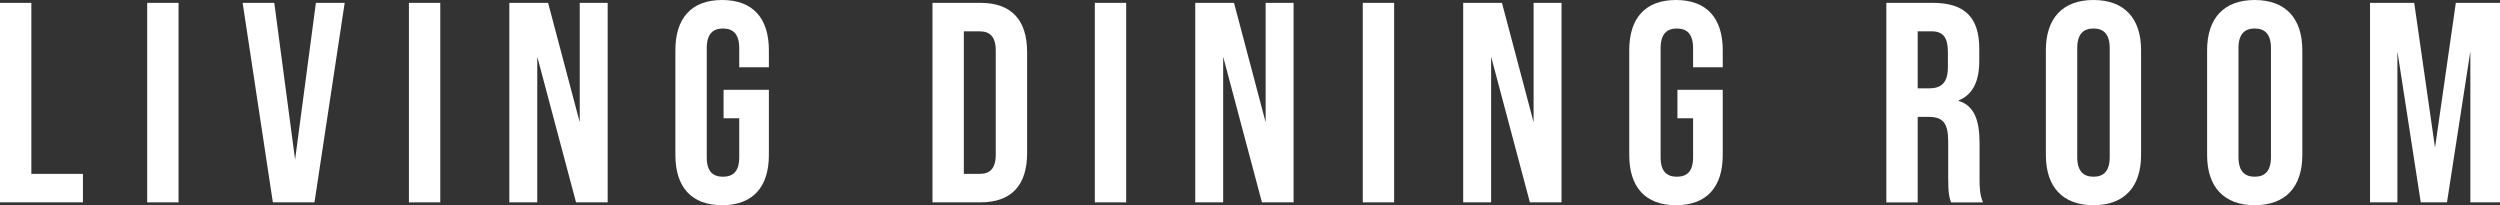
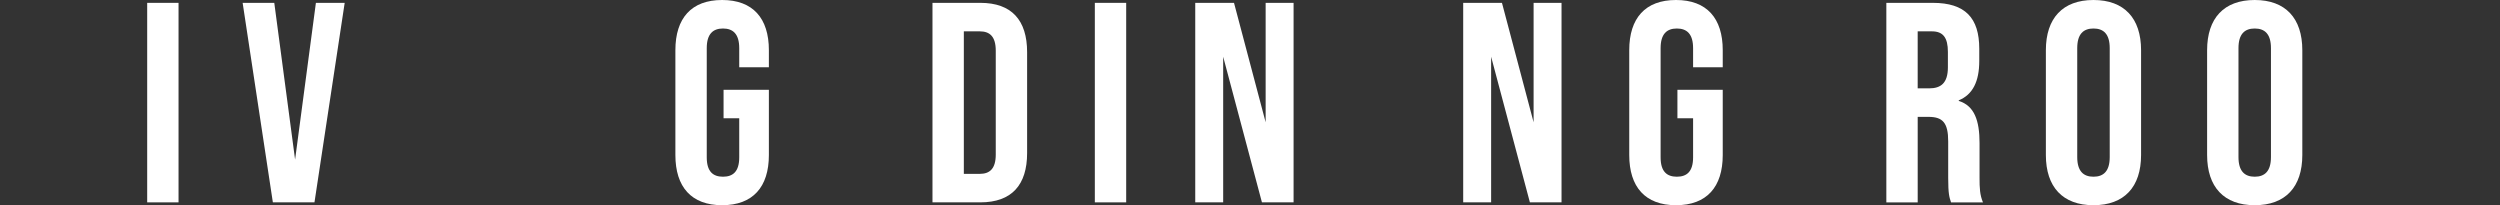
<svg xmlns="http://www.w3.org/2000/svg" id="_レイヤー_2" viewBox="0 0 263.131 21.599">
  <rect x="0" y="0" width="263.131" height="21.599" fill="#333333" stroke="none" />
  <defs>
    <style>.cls-1{fill:#fff;stroke-width:0px;}</style>
  </defs>
  <g id="_レイヤー_1-2">
-     <path class="cls-1" d="m0,.3h3.3v17.999h5.43v3H0V.3Z" />
    <path class="cls-1" d="m15.492.3h3.3v20.999h-3.3V.3Z" />
    <path class="cls-1" d="m25.539.3h3.33l2.19,16.499L33.249.3h3.03l-3.18,20.999h-4.38L25.539.3Z" />
-     <path class="cls-1" d="m43.04.3h3.3v20.999h-3.3V.3Z" />
-     <path class="cls-1" d="m53.609.3h4.08l3.33,12.569V.3h2.94v20.999h-3.33l-4.08-15.329v15.329h-2.94V.3Z" />
    <path class="cls-1" d="m71.086,16.319V5.279c0-3.359,1.68-5.279,4.92-5.279s4.92,1.92,4.92,5.279v1.801h-3.12v-2.011c0-1.5-.66-2.069-1.71-2.069-1.05,0-1.709.569-1.709,2.069v11.49c0,1.5.66,2.04,1.709,2.04,1.05,0,1.71-.54,1.71-2.04v-4.11h-1.65v-3h4.77v6.87c0,3.359-1.68,5.279-4.92,5.279s-4.92-1.92-4.92-5.279Z" />
    <path class="cls-1" d="m98.146.3h5.04c3.3,0,4.92,1.83,4.92,5.189v10.62c0,3.359-1.62,5.189-4.92,5.189h-5.04V.3Zm4.98,17.999c1.05,0,1.68-.54,1.68-2.04V5.34c0-1.5-.63-2.04-1.68-2.04h-1.68v14.999h1.68Z" />
    <path class="cls-1" d="m115.234.3h3.3v20.999h-3.3V.3Z" />
    <path class="cls-1" d="m125.802.3h4.08l3.33,12.569V.3h2.94v20.999h-3.33l-4.08-15.329v15.329h-2.94V.3Z" />
-     <path class="cls-1" d="m143.436.3h3.3v20.999h-3.3V.3Z" />
    <path class="cls-1" d="m154.005.3h4.08l3.33,12.569V.3h2.94v20.999h-3.33l-4.08-15.329v15.329h-2.94V.3Z" />
    <path class="cls-1" d="m171.482,16.319V5.279c0-3.359,1.68-5.279,4.92-5.279s4.92,1.92,4.92,5.279v1.801h-3.12v-2.011c0-1.5-.66-2.069-1.709-2.069-1.05,0-1.71.569-1.71,2.069v11.49c0,1.5.66,2.04,1.71,2.04,1.05,0,1.709-.54,1.709-2.04v-4.11h-1.65v-3h4.77v6.87c0,3.359-1.68,5.279-4.92,5.279s-4.92-1.92-4.92-5.279Z" />
-     <path class="cls-1" d="m198.542.3h4.89c3.42,0,4.89,1.59,4.89,4.83v1.29c0,2.159-.69,3.54-2.16,4.14v.06c1.65.511,2.19,2.07,2.19,4.44v3.689c0,1.021.03,1.771.36,2.55h-3.36c-.18-.54-.3-.87-.3-2.58v-3.84c0-1.949-.57-2.579-2.07-2.579h-1.14v8.999h-3.3V.3Zm4.5,9c1.229,0,1.979-.54,1.979-2.22v-1.62c0-1.5-.51-2.16-1.68-2.16h-1.5v6h1.2Z" />
+     <path class="cls-1" d="m198.542.3h4.89c3.42,0,4.89,1.59,4.89,4.83v1.29c0,2.159-.69,3.54-2.16,4.14v.06c1.65.511,2.19,2.07,2.19,4.44v3.689c0,1.021.03,1.771.36,2.55h-3.36c-.18-.54-.3-.87-.3-2.58v-3.84c0-1.949-.57-2.579-2.07-2.579h-1.14v8.999h-3.3V.3Zm4.5,9c1.229,0,1.979-.54,1.979-2.22v-1.62c0-1.5-.51-2.16-1.68-2.16h-1.5v6h1.2" />
    <path class="cls-1" d="m215.333,16.319V5.279c0-3.359,1.77-5.279,5.01-5.279,3.24,0,5.01,1.92,5.01,5.279v11.04c0,3.359-1.77,5.279-5.01,5.279-3.24,0-5.01-1.92-5.01-5.279Zm6.72.21V5.069c0-1.5-.66-2.069-1.709-2.069-1.05,0-1.71.569-1.71,2.069v11.46c0,1.5.66,2.07,1.71,2.07,1.05,0,1.709-.57,1.709-2.07Z" />
    <path class="cls-1" d="m232.304,16.319V5.279c0-3.359,1.77-5.279,5.01-5.279,3.24,0,5.01,1.92,5.01,5.279v11.04c0,3.359-1.77,5.279-5.01,5.279-3.24,0-5.01-1.92-5.01-5.279Zm6.72.21V5.069c0-1.5-.66-2.069-1.71-2.069-1.05,0-1.709.569-1.709,2.069v11.46c0,1.5.66,2.07,1.709,2.07,1.05,0,1.71-.57,1.71-2.07Z" />
-     <path class="cls-1" d="m249.452.3h4.65l2.19,15.239,2.19-15.239h4.649v20.999h-3.12V5.399l-2.46,15.899h-2.76l-2.46-15.899v15.899h-2.88V.3Z" />
  </g>
</svg>